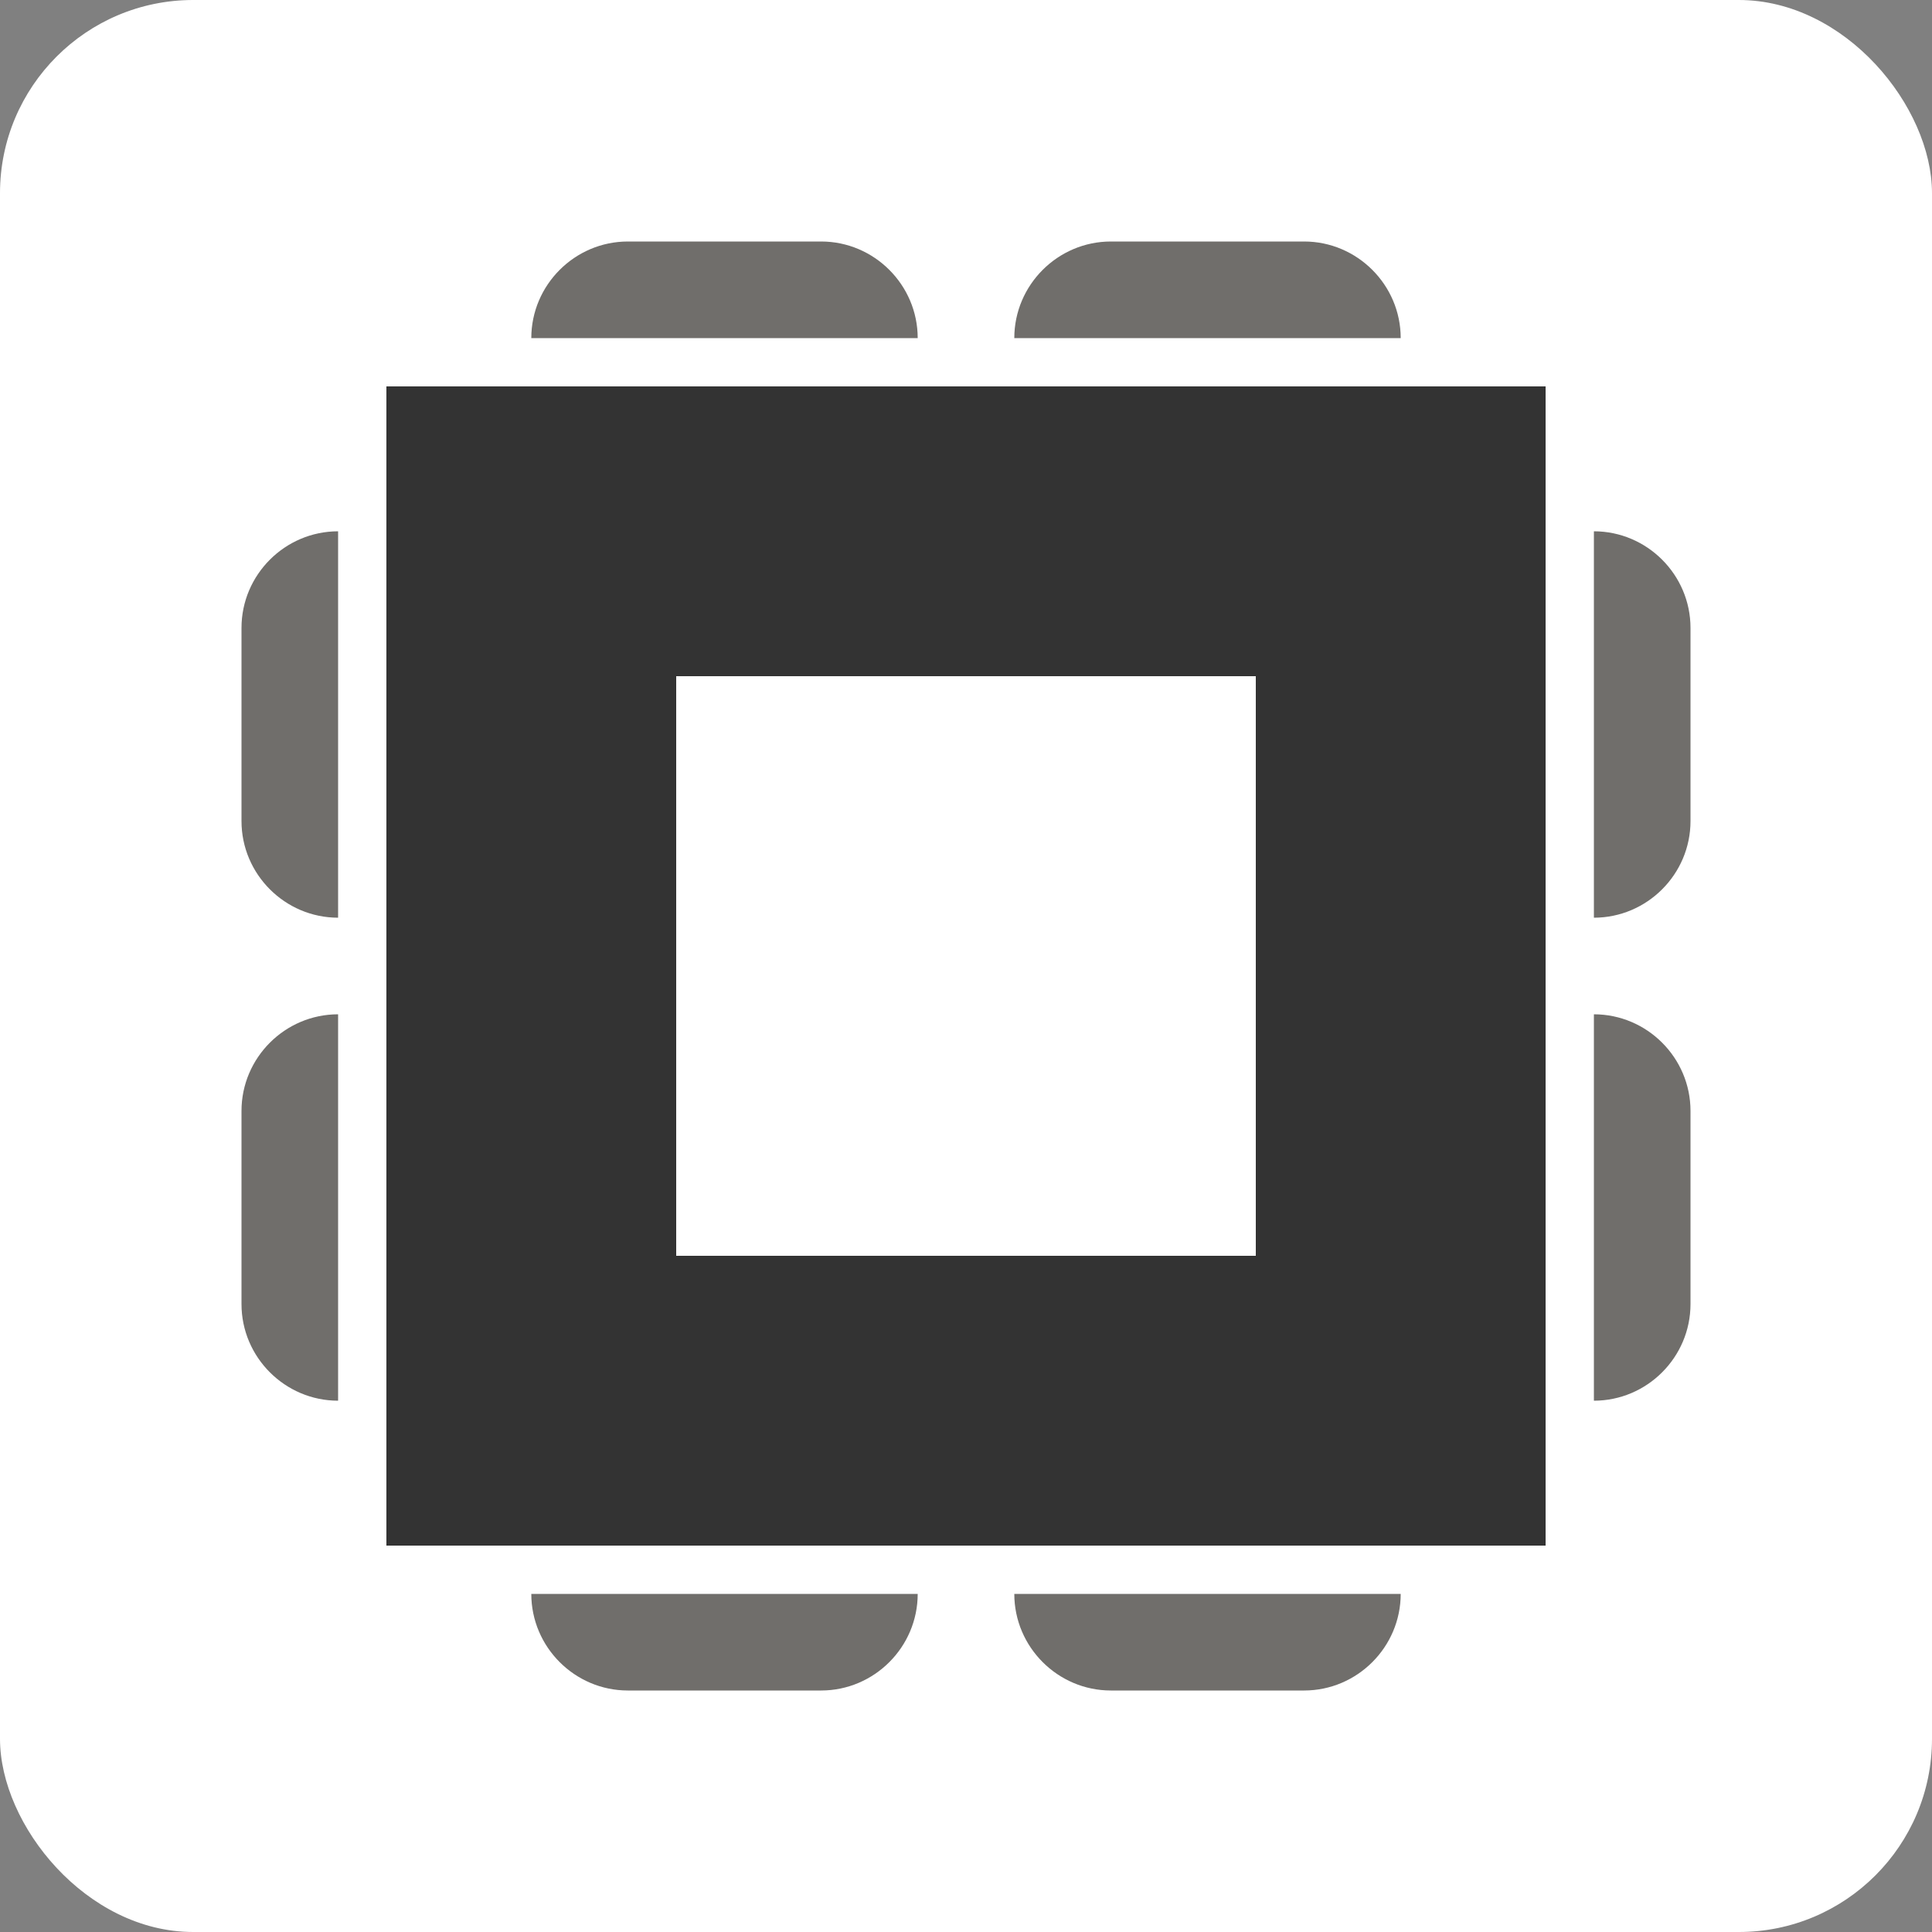
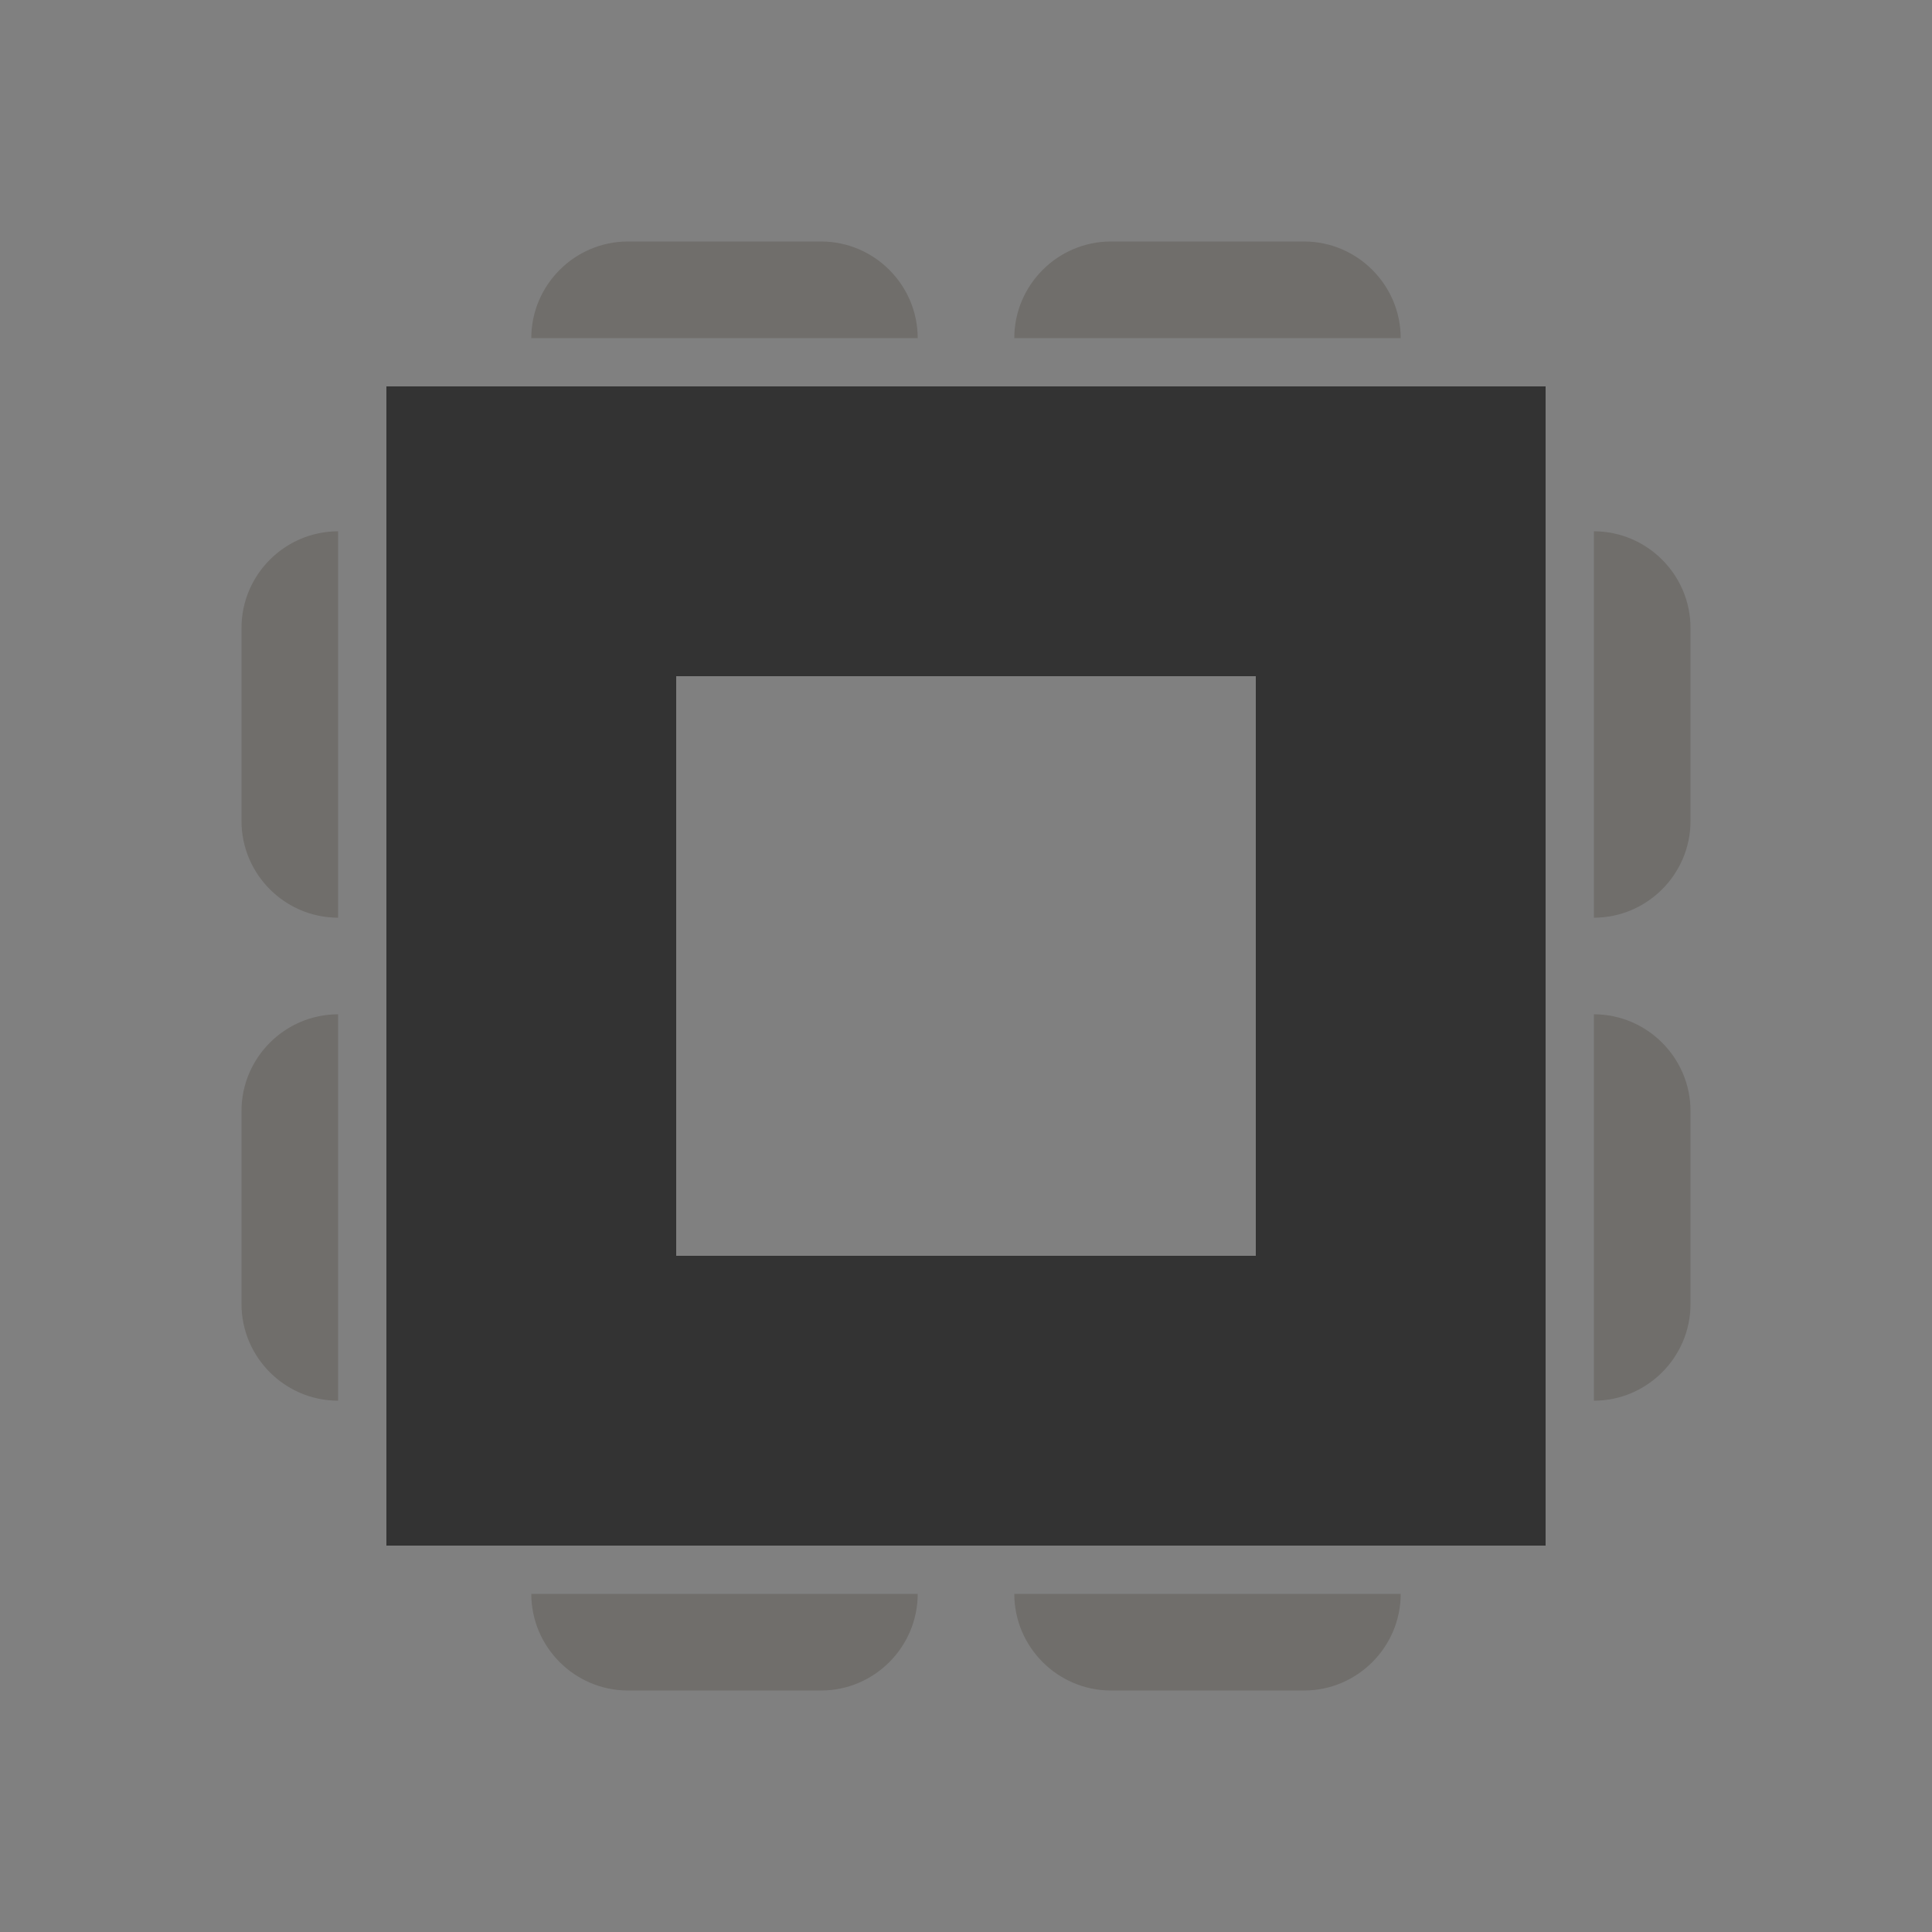
<svg xmlns="http://www.w3.org/2000/svg" width="40" height="40" viewBox="0 0 40 40" fill="none">
  <rect x="0" y="0" width="40" height="40" fill="#808080" stroke="none" />
-   <rect width="40" height="40" rx="4" fill="white" />
  <path d="M21 7C21 5.9 21.9 5 23 5H27C28.1 5 29 5.9 29 7H21Z" fill="#706E6B" />
  <path d="M11 7C11 5.9 11.9 5 13 5H17C18.1 5 19 5.9 19 7H11Z" fill="#706E6B" />
  <path d="M21 33C21 34.1 21.9 35 23 35H27C28.1 35 29 34.1 29 33H21Z" fill="#706E6B" />
  <path d="M11 33C11 34.1 11.9 35 13 35H17C18.1 35 19 34.1 19 33H11Z" fill="#706E6B" />
  <path d="M33 21C34.1 21 35 21.9 35 23L35 27C35 28.1 34.1 29 33 29L33 21Z" fill="#706E6B" />
  <path d="M33 11C34.1 11 35 11.9 35 13L35 17C35 18.1 34.1 19 33 19L33 11Z" fill="#706E6B" />
-   <path d="M7 21C5.9 21 5 21.9 5 23L5 27C5 28.1 5.9 29 7 29L7 21Z" fill="#706E6B" />
+   <path d="M7 21C5.9 21 5 21.9 5 23L5 27C5 28.1 5.9 29 7 29L7 21" fill="#706E6B" />
  <path d="M7 11C5.9 11 5 11.9 5 13L5 17C5 18.1 5.9 19 7 19L7 11Z" fill="#706E6B" />
  <path d="M8 8V32H32V8H8ZM14 26V14H26V26H14Z" fill="#333333" />
</svg>